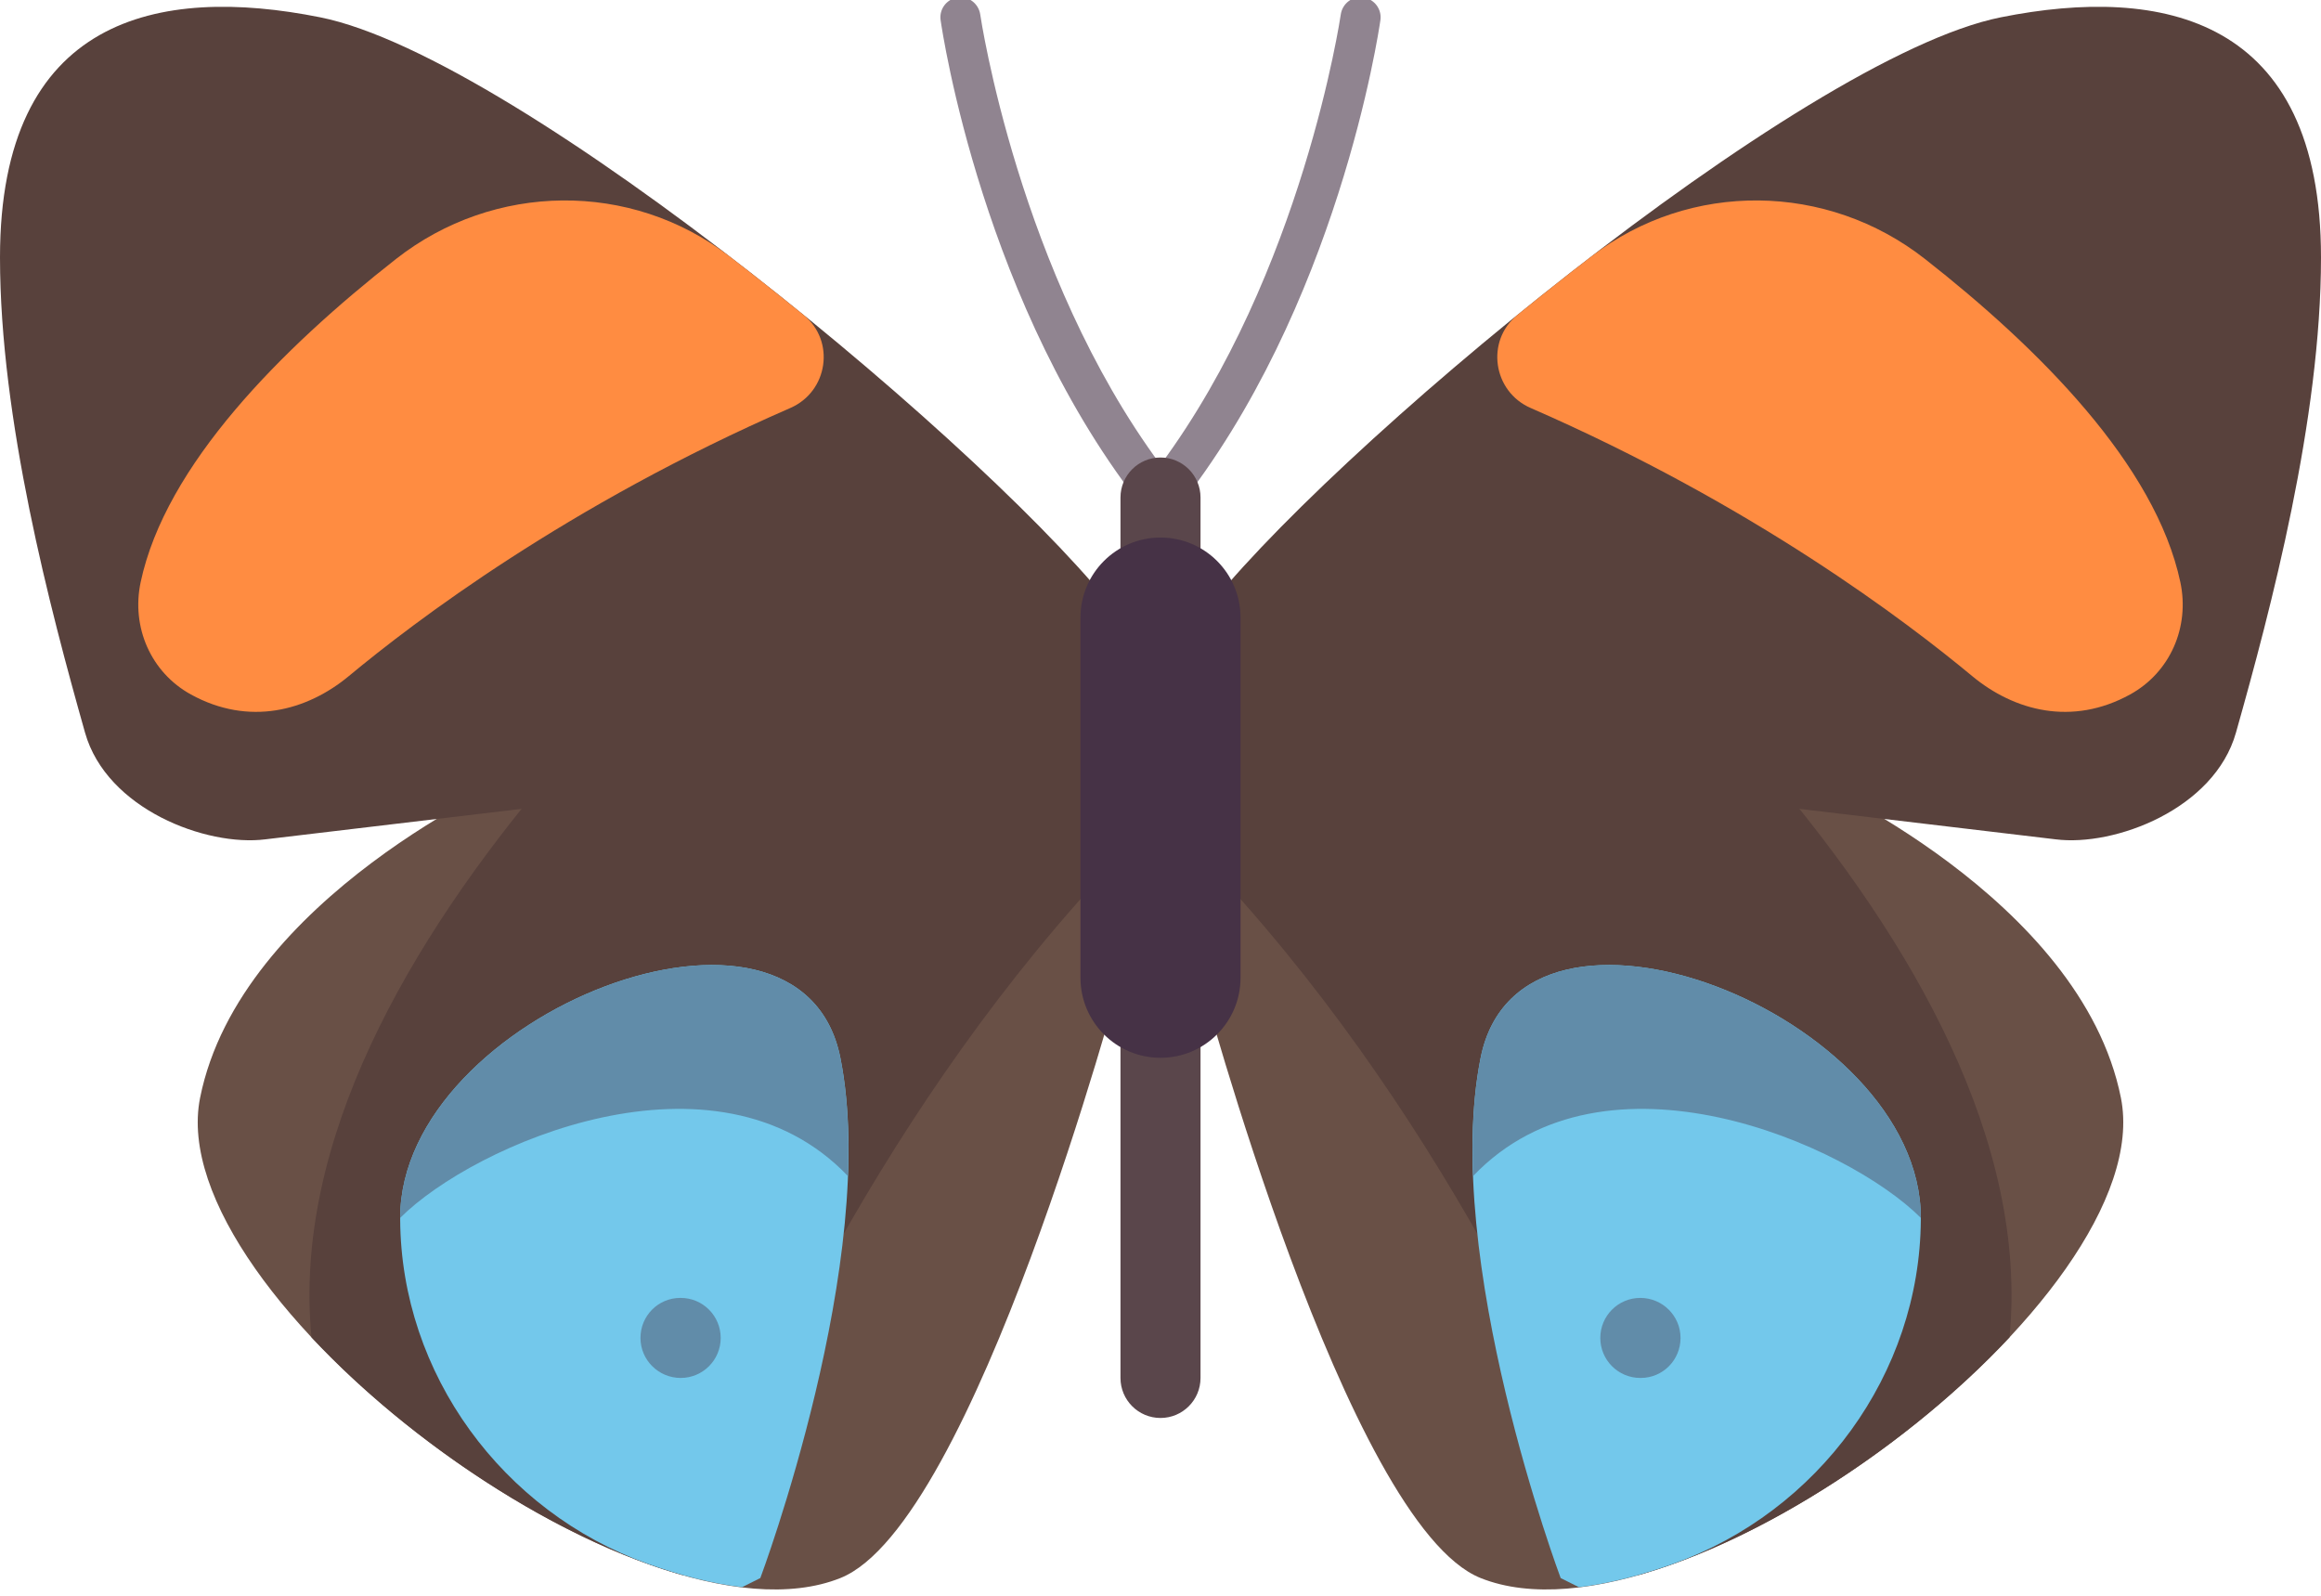
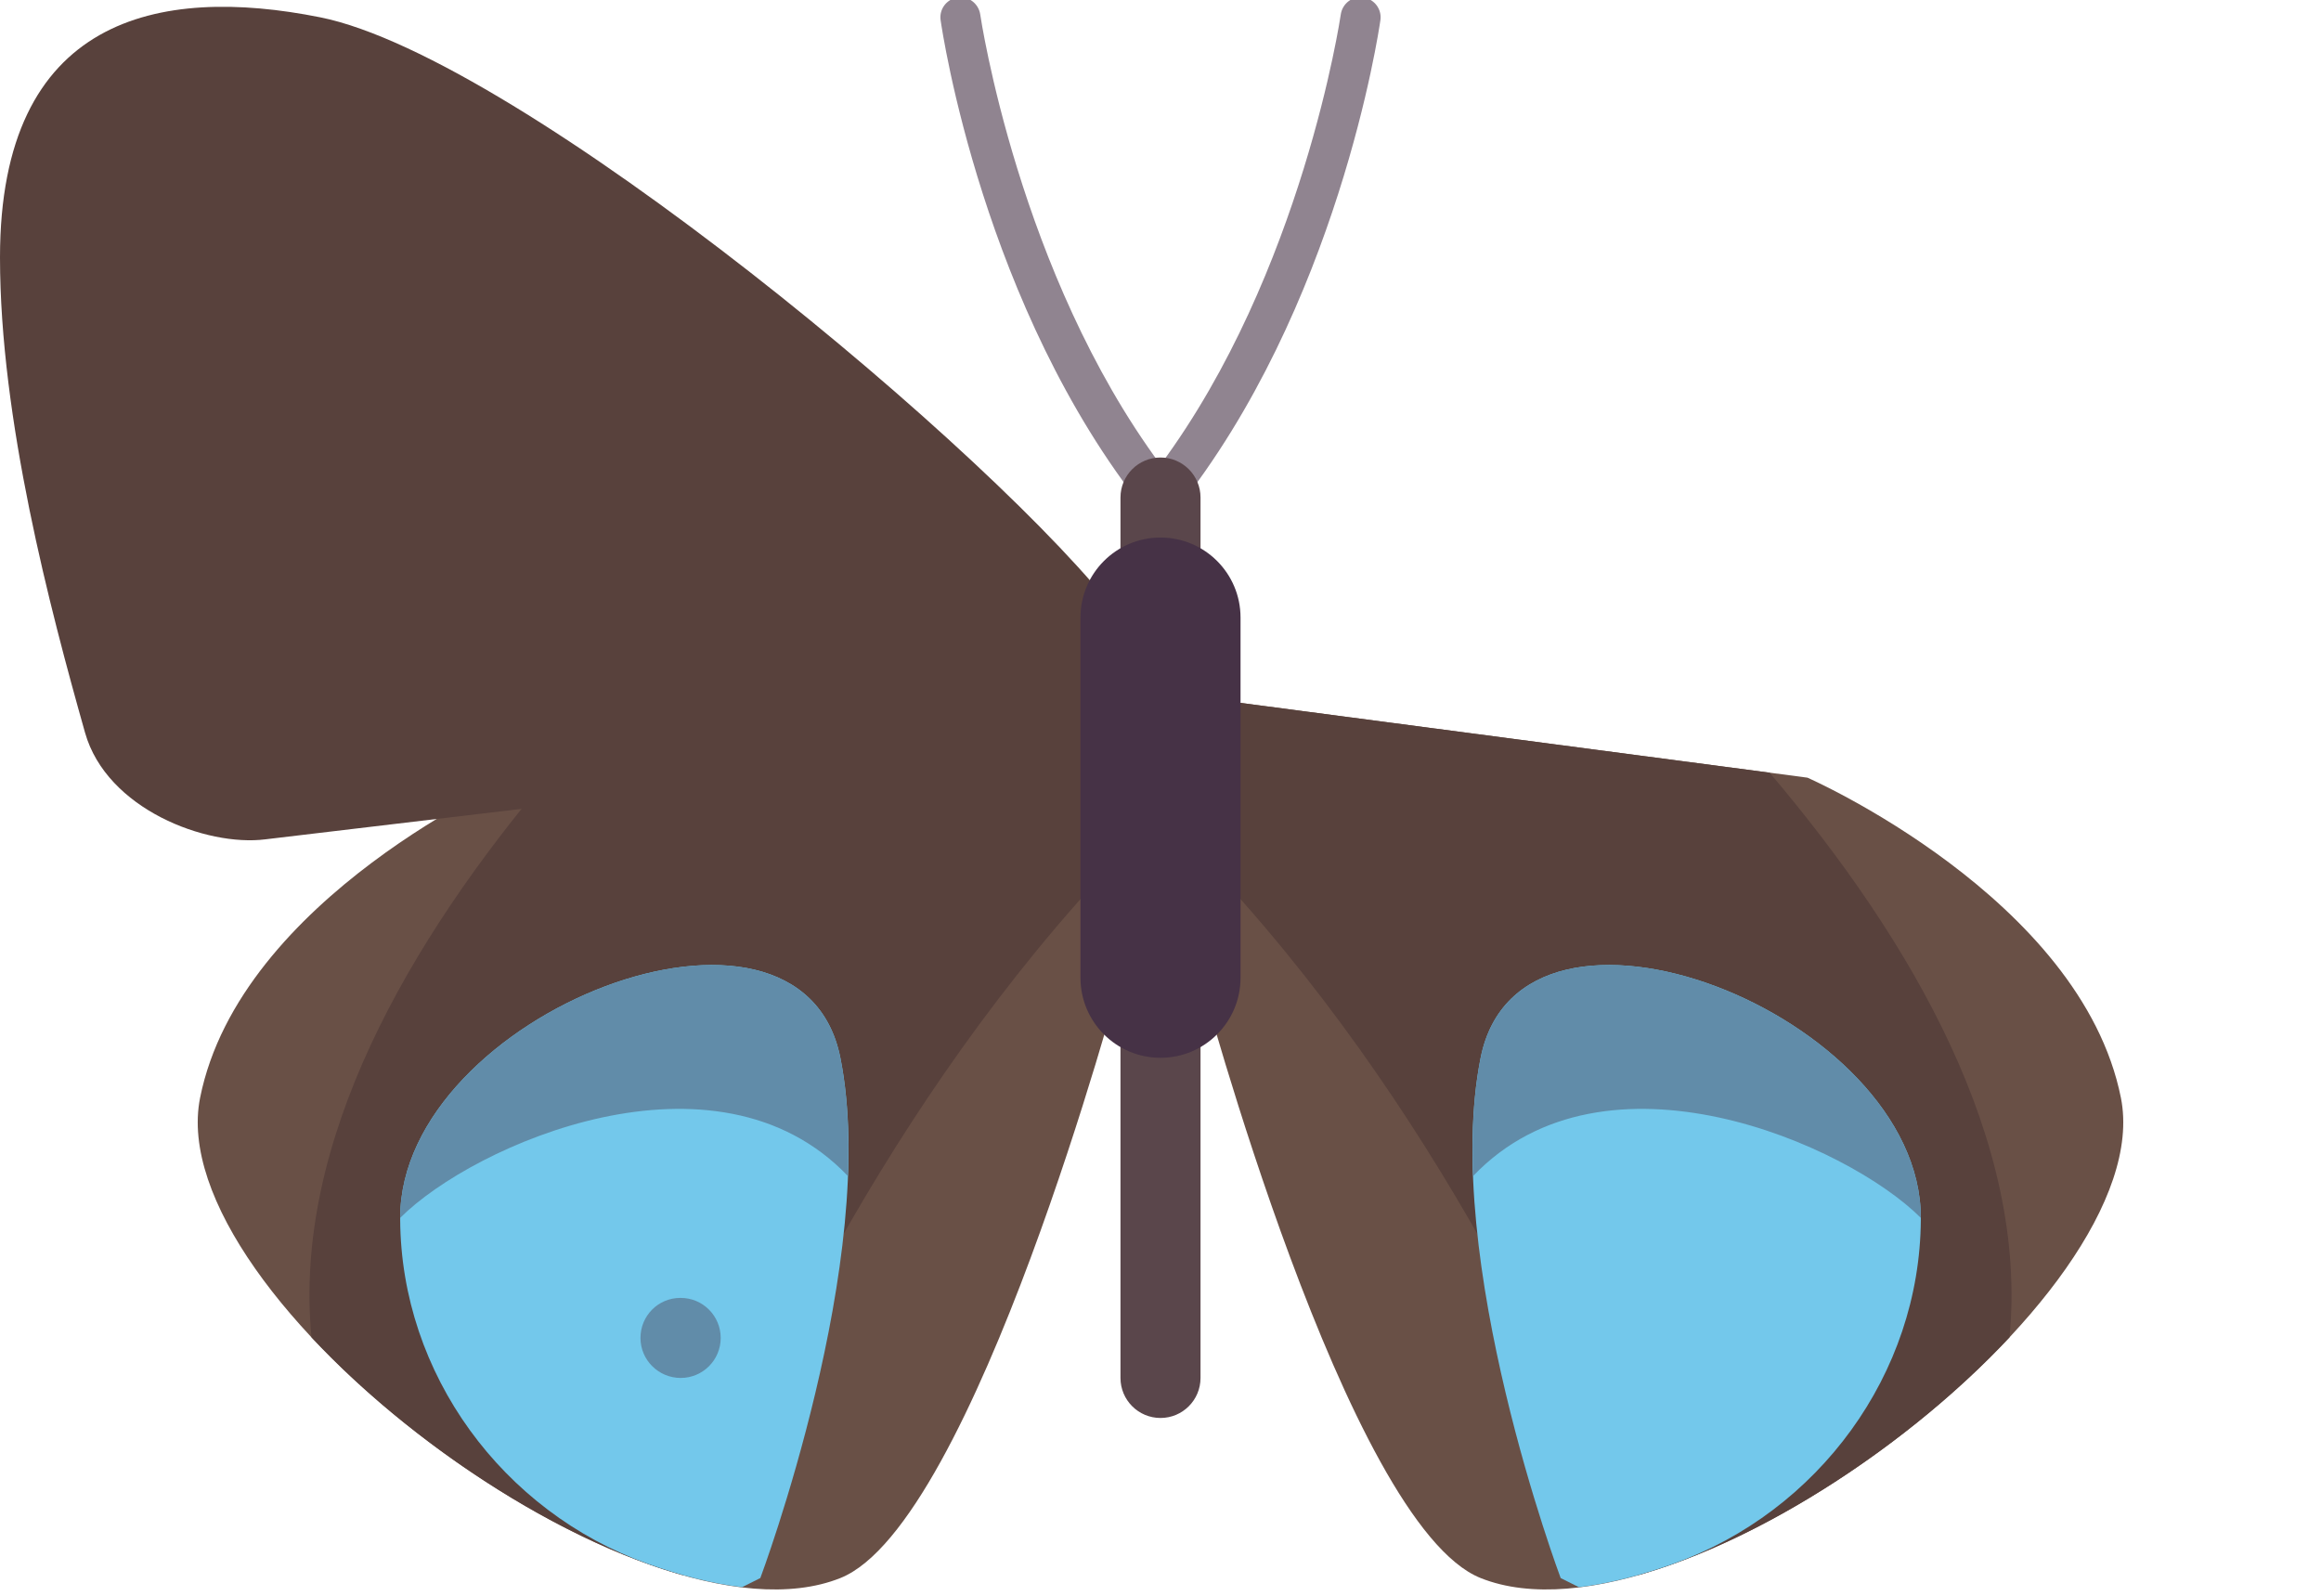
<svg xmlns="http://www.w3.org/2000/svg" width="512" height="352">
  <g>
    <title>background</title>
-     <rect fill="none" id="canvas_background" height="354" width="514" y="-1" x="-1" />
  </g>
  <g>
    <title>Layer 1</title>
    <path id="svg_1" fill="#695046" d="m247.172,215.678c0,0 -32.242,120.593 -61.793,132.414c-44.138,17.654 -150.069,-61.794 -141.241,-105.932s69.15,-70.621 69.15,-70.621l133.885,-17.655l0,61.794l-0.001,0z" />
    <g id="svg_2">
      <path id="svg_3" fill="#58413C" d="m68.713,294.99c21.847,23.361 54.247,44.659 81.89,52.452c14.065,-36.867 44.711,-104.407 96.569,-158.699l0,-34.859l-125.536,16.554c-31.77,37.446 -57.067,81.614 -52.923,124.552z" />
      <path id="svg_4" fill="#58413C" d="m70.621,3.815c-35.69,-7.138 -70.621,0 -70.621,52.966c0,35.705 11.028,77.472 18.759,104.828c4.781,16.919 26.801,25.155 39.724,23.54l188.69,-22.436l0,-26.483c-26.483,-35.311 -132.414,-123.587 -176.552,-132.415z" />
    </g>
-     <path id="svg_5" fill="#FF8C41" d="m76.959,149.123c14.397,-11.951 48.147,-37.671 97.393,-59.133c8.321,-3.626 9.974,-14.774 2.932,-20.5c-5.391,-4.383 -10.882,-8.73 -16.408,-12.98c-21.707,-16.69 -51.946,-16.291 -73.497,0.599c-25.19,19.743 -50.882,45.473 -56.356,71.33c-2.093,9.885 2.244,19.887 11.098,24.755c12.789,7.032 25.562,3.629 34.838,-4.071z" />
    <path id="svg_6" fill="#73C8EB" d="m185.379,233.333c-8.828,-44.138 -97.103,-9.702 -97.103,35.31c0,0.138 0,0.277 0.001,0.417c0.199,34.01 22.573,64.41 54.59,75.885c7.244,2.596 14.271,4.38 20.828,5.162l4.03,-2.015c-0.001,-0.001 26.482,-70.621 17.654,-114.759z" />
    <path id="svg_7" fill="#618CA9" d="m187.04,259.41c0.354,-9.174 -0.06,-18.068 -1.661,-26.078c-8.828,-44.138 -97.103,-9.702 -97.103,35.31c16.224,-16.223 69.647,-39.744 98.764,-9.232z" />
    <path id="svg_8" fill="#695046" d="m264.828,215.678c0,0 32.242,120.593 61.793,132.414c44.138,17.655 150.069,-61.793 141.241,-105.931c-8.828,-44.138 -69.15,-70.621 -69.15,-70.621l-133.885,-17.655l0,61.793l0.001,0z" />
    <g id="svg_9">
      <path id="svg_10" fill="#58413C" d="m443.286,294.99c-21.847,23.361 -54.247,44.659 -81.89,52.452c-14.065,-36.867 -44.711,-104.407 -96.569,-158.699l0,-34.859l125.536,16.554c31.771,37.446 57.068,81.614 52.923,124.552z" />
-       <path id="svg_11" fill="#58413C" d="m441.379,3.815c35.69,-7.138 70.621,0 70.621,52.966c0,35.705 -11.028,77.472 -18.759,104.828c-4.781,16.919 -26.801,25.155 -39.724,23.54l-188.69,-22.436l0,-26.483c26.483,-35.311 132.414,-123.587 176.552,-132.415z" />
    </g>
-     <path id="svg_12" fill="#FF8C41" d="m435.041,149.123c-14.397,-11.951 -48.147,-37.671 -97.393,-59.133c-8.321,-3.626 -9.974,-14.774 -2.931,-20.5c5.391,-4.383 10.882,-8.73 16.408,-12.98c21.707,-16.69 51.946,-16.291 73.497,0.599c25.19,19.743 50.882,45.473 56.356,71.33c2.093,9.885 -2.244,19.887 -11.099,24.755c-12.79,7.032 -25.562,3.629 -34.838,-4.071z" />
    <path id="svg_13" fill="#73C8EB" d="m326.621,233.333c8.828,-44.138 97.103,-9.702 97.103,35.31c0,0.138 0,0.277 -0.001,0.417c-0.199,34.01 -22.573,64.41 -54.59,75.885c-7.244,2.596 -14.271,4.38 -20.828,5.162l-4.03,-2.016c0.001,0 -26.482,-70.62 -17.654,-114.758z" />
    <path id="svg_14" fill="#618CA9" d="m324.96,259.41c-0.354,-9.174 0.06,-18.068 1.661,-26.078c8.828,-44.138 97.103,-9.702 97.103,35.31c-16.224,-16.223 -69.647,-39.744 -98.764,-9.232z" />
    <path id="svg_15" fill="#908490" d="m256,114.16c-1.345,0 -2.612,-0.608 -3.448,-1.655c-35.656,-44.569 -44.69,-105.495 -45.06,-108.065c-0.345,-2.414 1.336,-4.647 3.742,-4.991c2.354,-0.401 4.647,1.319 5,3.742c0.086,0.586 8.483,57.043 39.767,99.319c31.285,-42.275 39.681,-98.733 39.767,-99.319c0.353,-2.422 2.595,-4.142 5,-3.742c2.406,0.345 4.086,2.578 3.742,4.991c-0.371,2.569 -9.405,63.496 -45.06,108.065c-0.838,1.047 -2.105,1.655 -3.45,1.655z" />
    <path id="svg_16" fill="#5A464B" d="m256,312.781c-4.879,0 -8.828,-3.953 -8.828,-8.828l0,-194.207c0,-4.875 3.948,-8.828 8.828,-8.828c4.879,0 8.828,3.953 8.828,8.828l0,194.207c0,4.875 -3.949,8.828 -8.828,8.828z" />
    <path id="svg_17" fill="#463246" d="m256,233.333l0,0c-9.751,0 -17.655,-7.904 -17.655,-17.655l0,-79.448c0,-9.751 7.904,-17.655 17.655,-17.655l0,0c9.751,0 17.655,7.904 17.655,17.655l0,79.448c0,9.751 -7.905,17.655 -17.655,17.655z" />
    <g id="svg_18">
      <path id="svg_19" fill="#618CA9" d="m150.155,303.953c-4.879,0 -8.871,-3.953 -8.871,-8.828s3.905,-8.828 8.785,-8.828l0.086,0c4.879,0 8.828,3.953 8.828,8.828s-3.949,8.828 -8.828,8.828z" />
-       <path id="svg_20" fill="#618CA9" d="m361.931,303.953l-0.086,0c-4.879,0 -8.828,-3.953 -8.828,-8.828s3.948,-8.828 8.828,-8.828c4.879,0 8.871,3.953 8.871,8.828s-3.906,8.828 -8.785,8.828z" />
    </g>
    <g id="svg_21" />
    <g id="svg_22" />
    <g id="svg_23" />
    <g id="svg_24" />
    <g id="svg_25" />
    <g id="svg_26" />
    <g id="svg_27" />
    <g id="svg_28" />
    <g id="svg_29" />
    <g id="svg_30" />
    <g id="svg_31" />
    <g id="svg_32" />
    <g id="svg_33" />
    <g id="svg_34" />
    <g id="svg_35" />
  </g>
</svg>